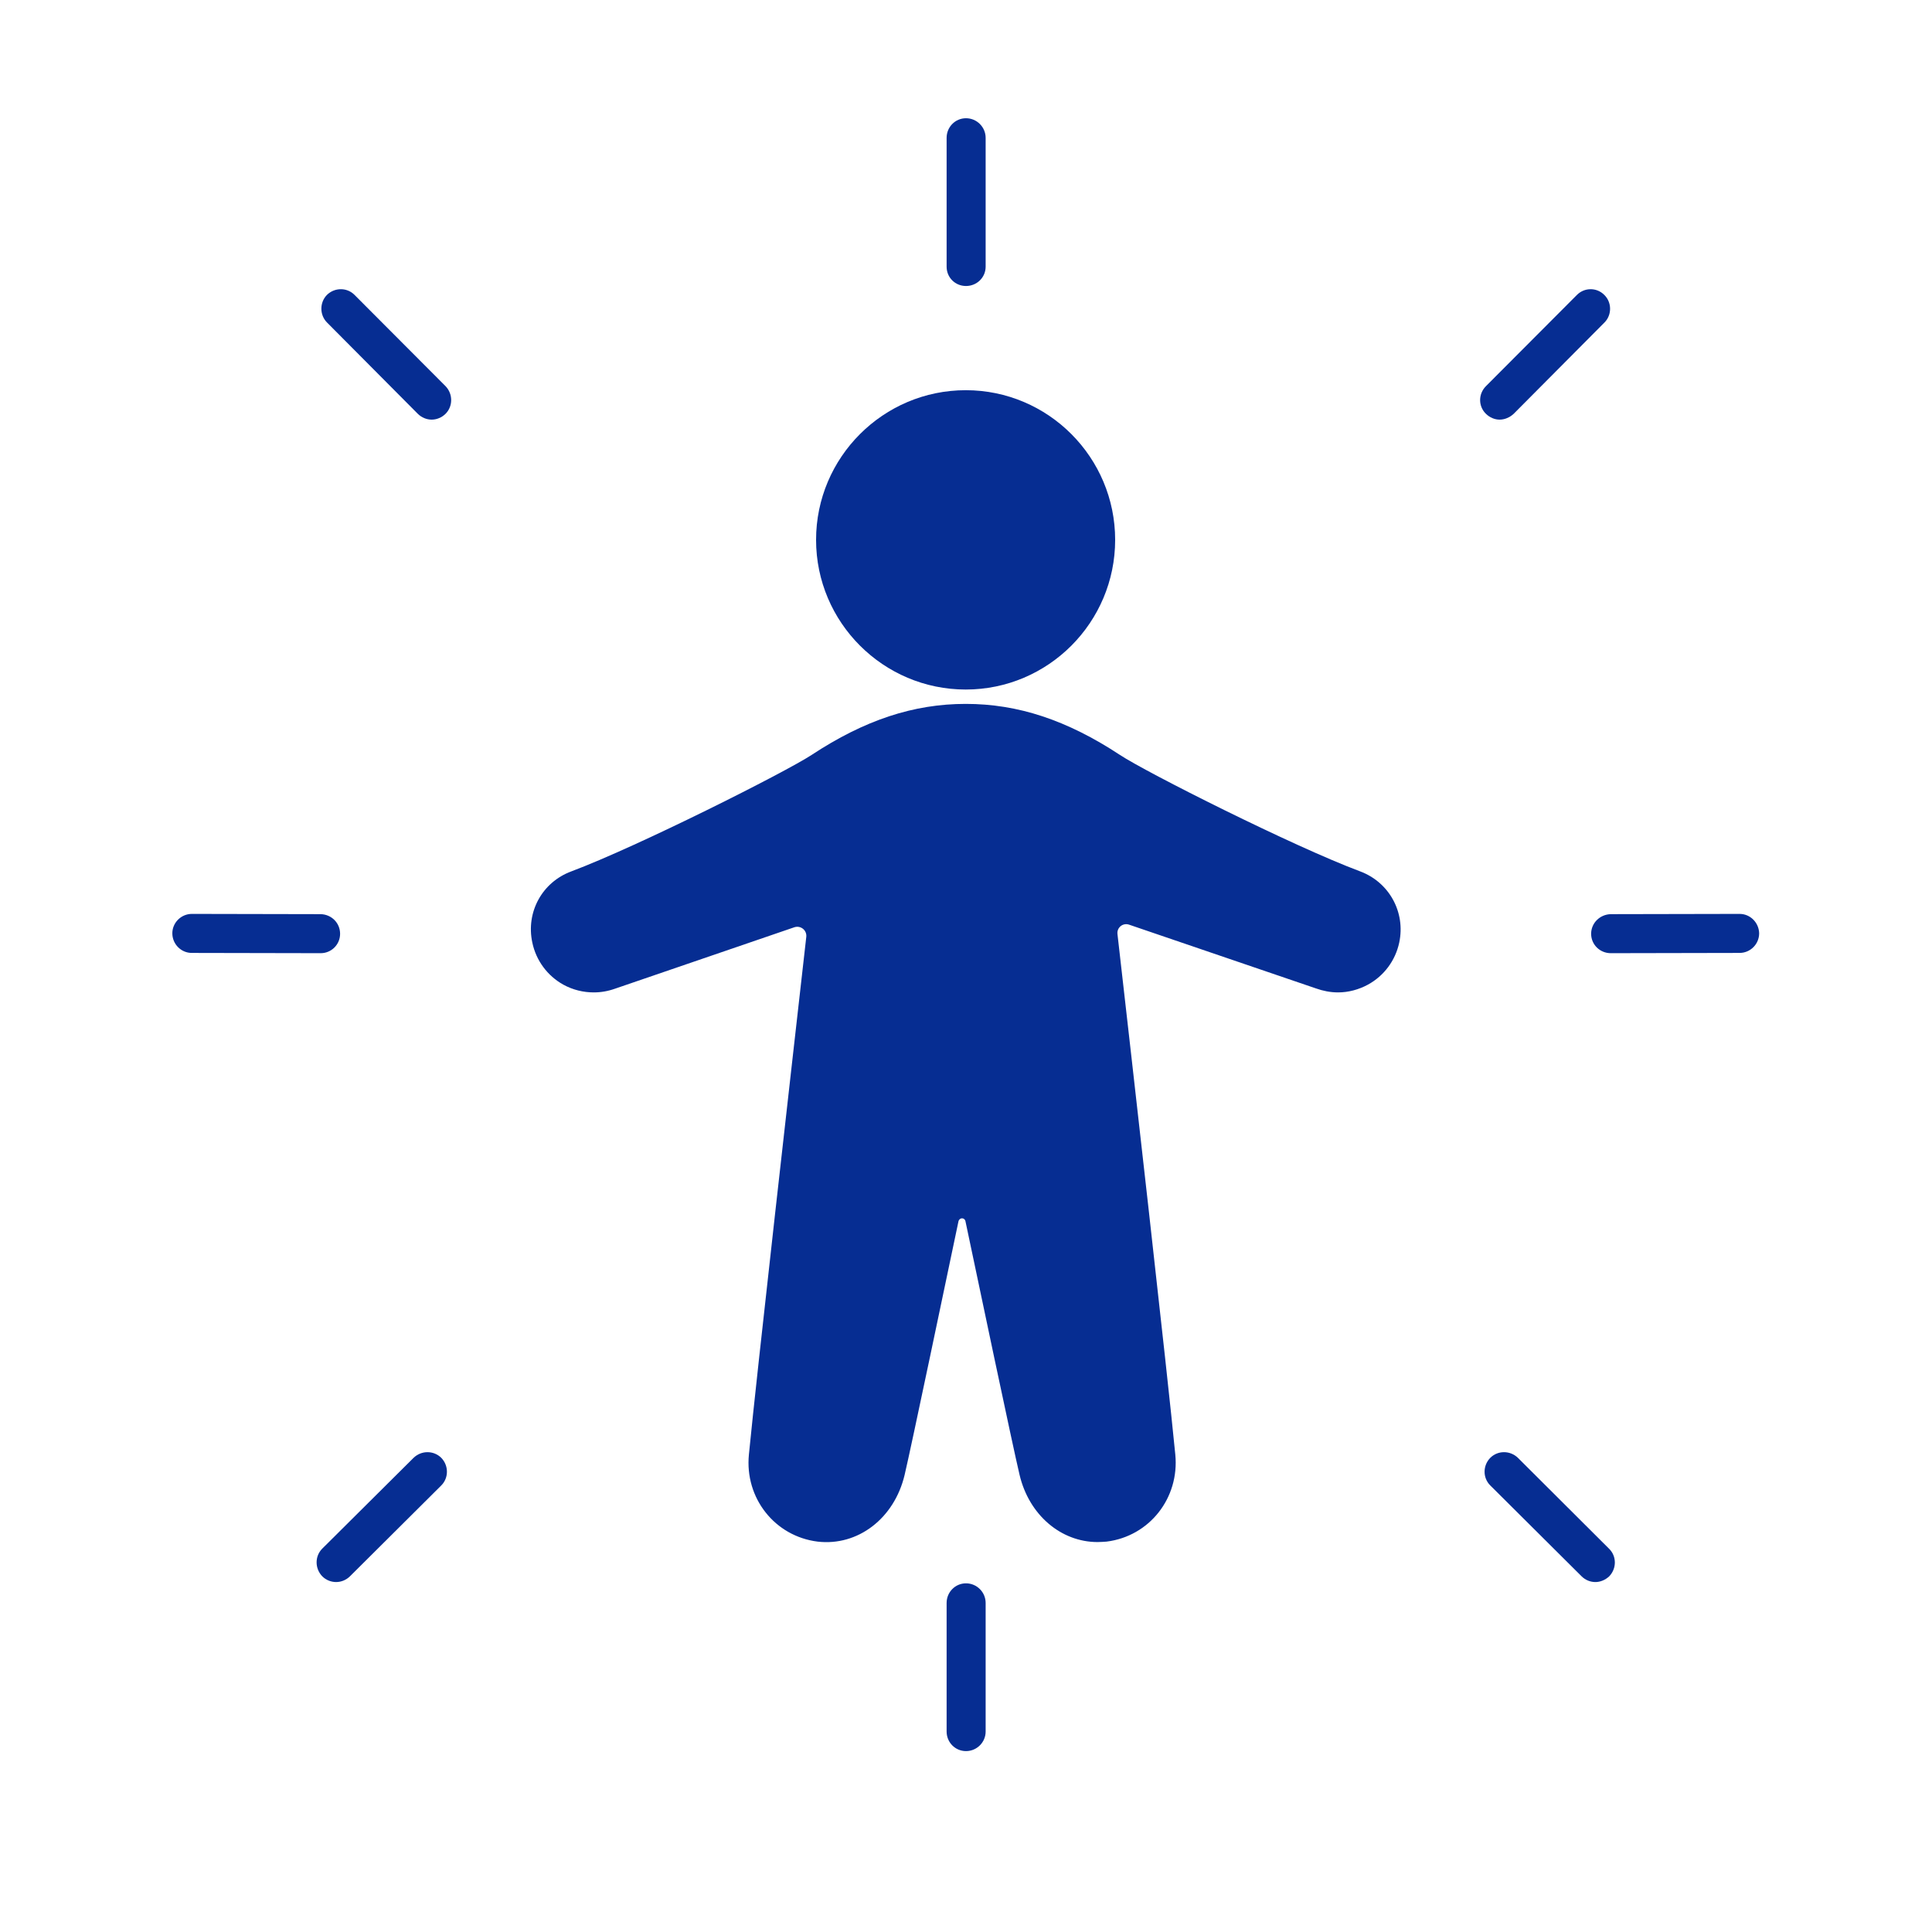
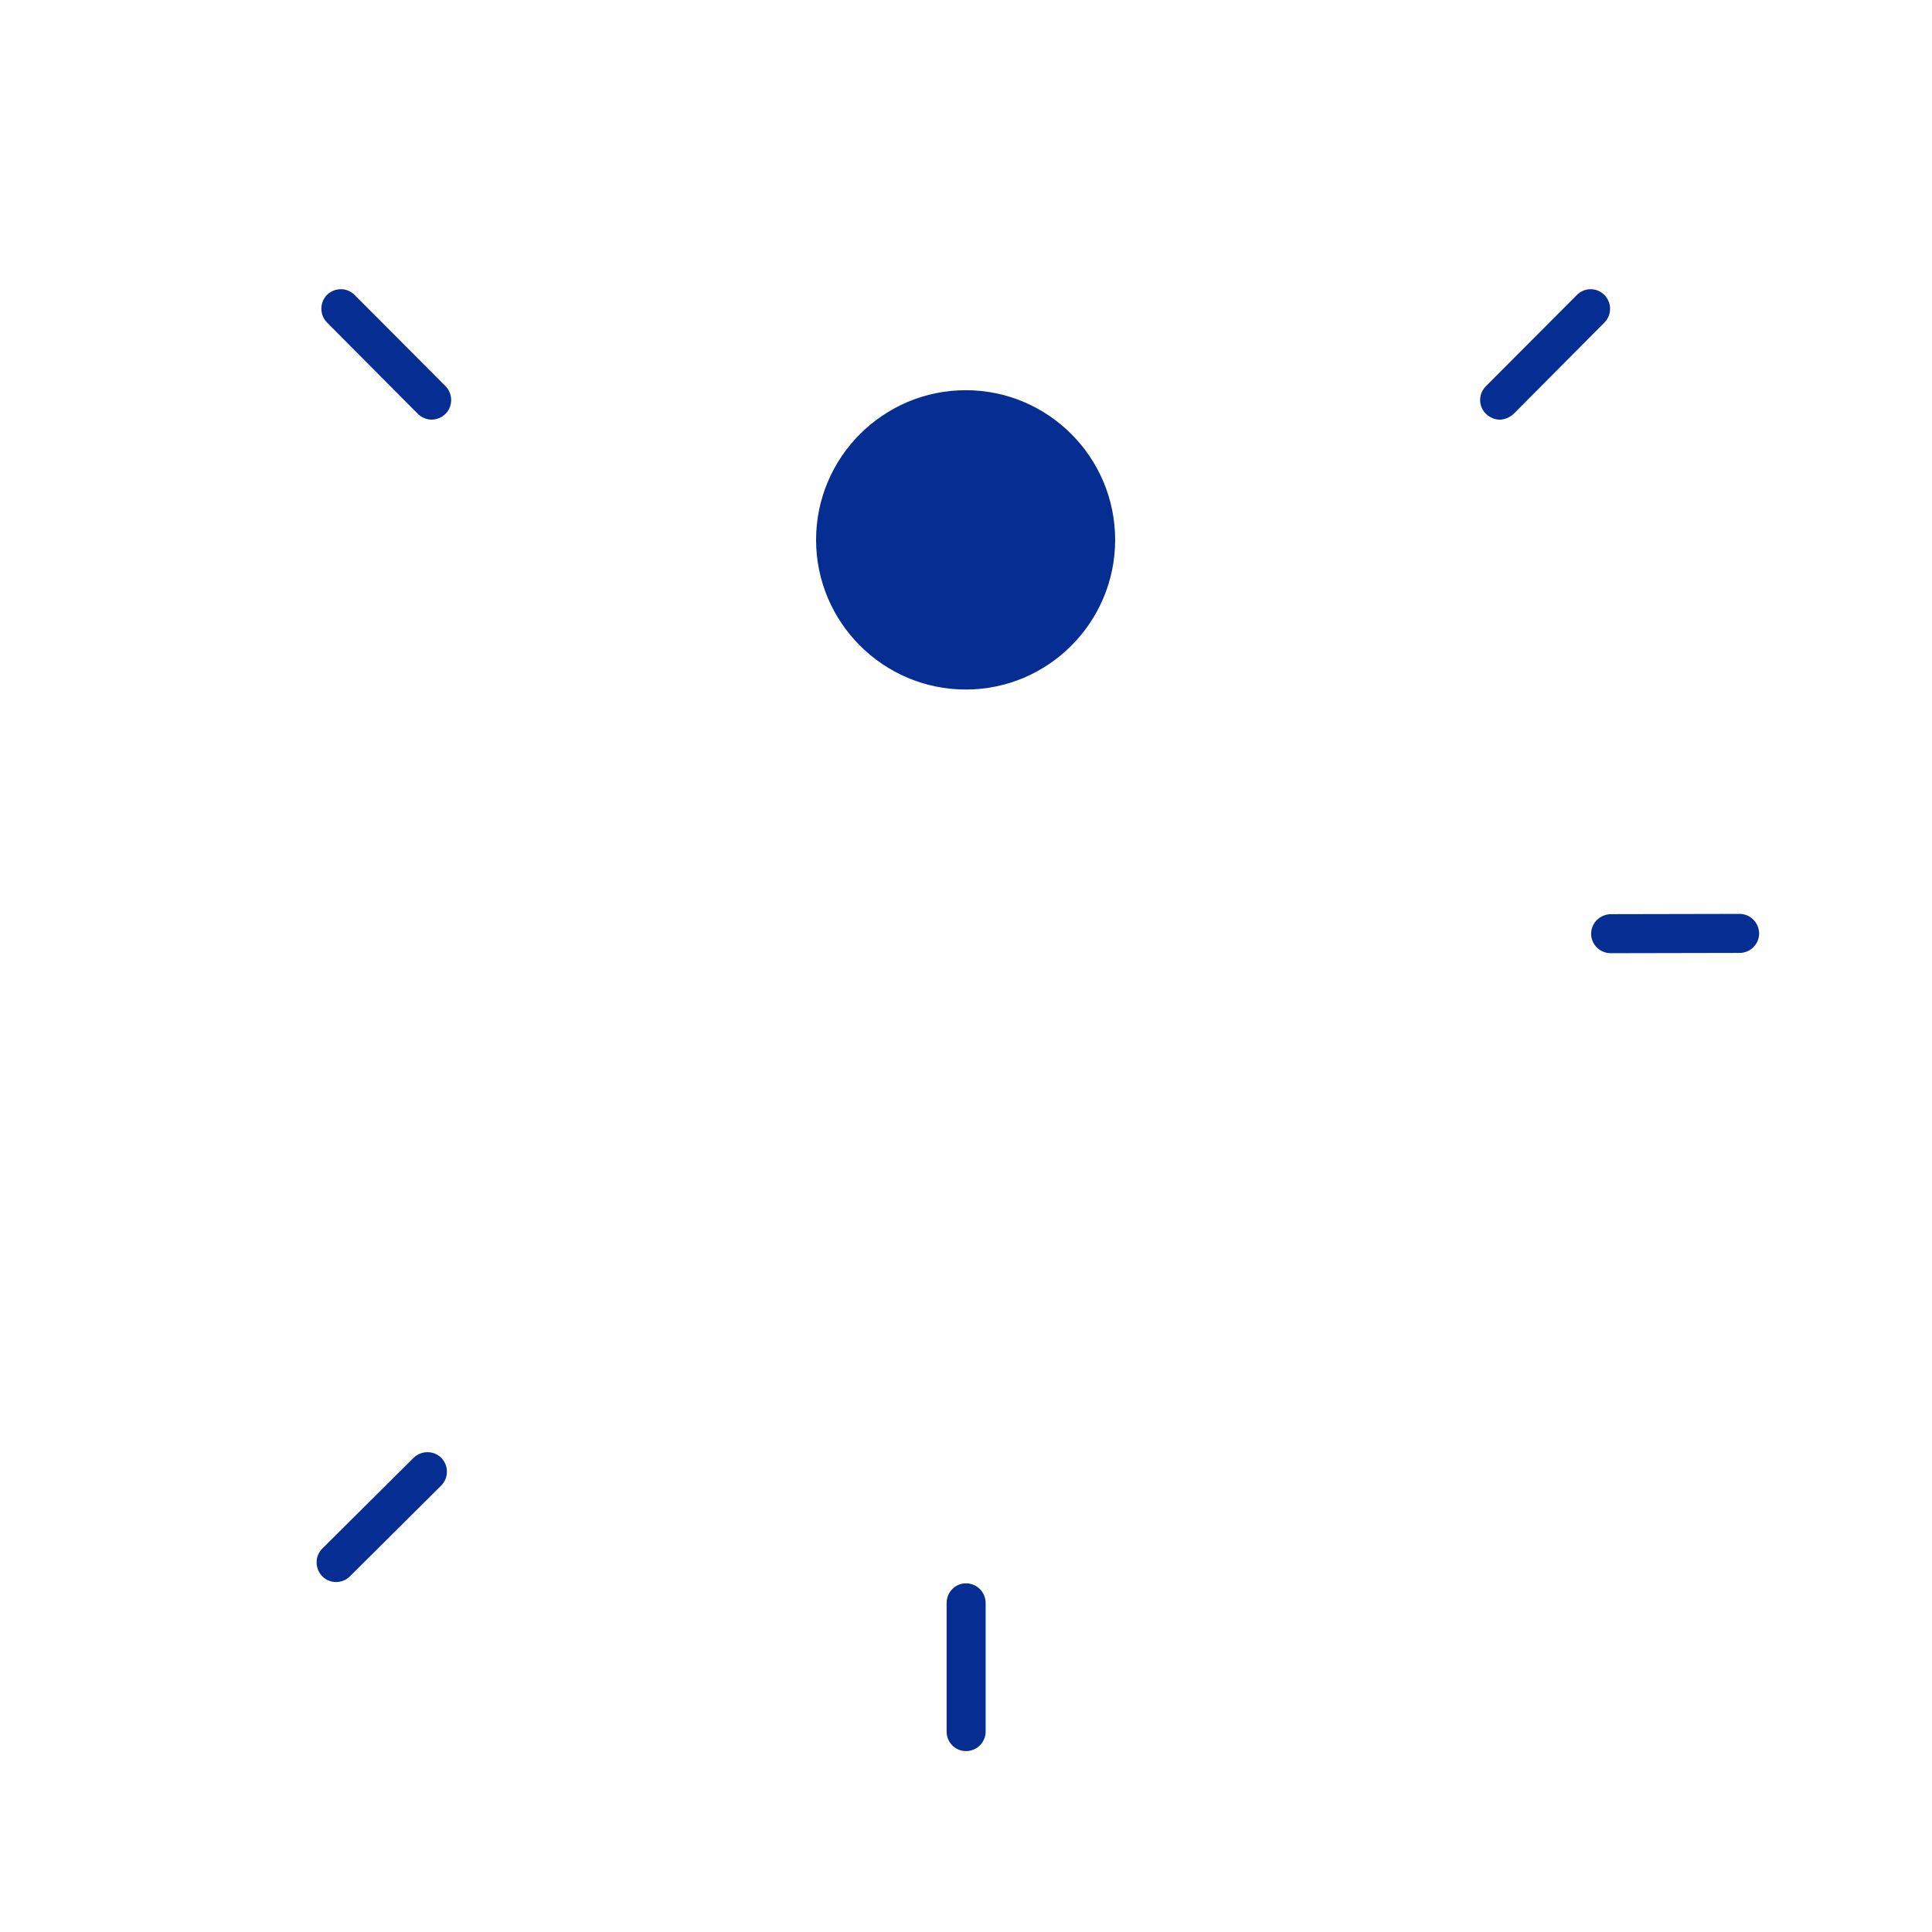
<svg xmlns="http://www.w3.org/2000/svg" width="40" zoomAndPan="magnify" viewBox="0 0 30 30" height="40" preserveAspectRatio="xMidYMid meet" version="1.2">
  <defs>
    <clipPath id="ad127d9415">
      <path d="M 14 1.797 L 16 1.797 L 16 5 L 14 5 Z M 14 1.797 " />
    </clipPath>
    <clipPath id="5d7a9061d1">
      <path d="M 14 24 L 16 24 L 16 27.203 L 14 27.203 Z M 14 24 " />
    </clipPath>
    <clipPath id="6434d66b87">
      <path d="M 24 14 L 27.355 14 L 27.355 15 L 24 15 Z M 24 14 " />
    </clipPath>
    <clipPath id="1a7306c5ae">
-       <path d="M 2.68 14 L 6 14 L 6 15 L 2.68 15 Z M 2.68 14 " />
-     </clipPath>
+       </clipPath>
  </defs>
  <g id="b6fe6f218f">
    <path style=" stroke:none;fill-rule:nonzero;fill:#062d92;fill-opacity:1;" d="M 14.996 6.059 C 13.715 6.059 12.672 7.102 12.672 8.383 C 12.672 9.664 13.715 10.707 14.996 10.707 C 16.277 10.707 17.316 9.664 17.316 8.383 C 17.316 7.102 16.277 6.059 14.996 6.059 " />
-     <path style=" stroke:none;fill-rule:nonzero;fill:#062d92;fill-opacity:1;" d="M 21.121 13.531 C 20.078 13.141 17.797 11.992 17.391 11.723 C 16.566 11.18 15.805 10.93 14.996 10.93 C 14.188 10.93 13.426 11.18 12.602 11.723 C 12.191 11.992 9.91 13.141 8.871 13.531 C 8.418 13.699 8.164 14.164 8.266 14.637 C 8.324 14.914 8.5 15.152 8.746 15.289 C 8.895 15.371 9.059 15.41 9.219 15.41 C 9.332 15.41 9.441 15.391 9.551 15.352 L 12.336 14.398 C 12.434 14.367 12.531 14.445 12.52 14.547 C 12.293 16.555 11.75 21.34 11.629 22.586 C 11.562 23.262 12.031 23.855 12.695 23.938 C 13.32 24.012 13.887 23.578 14.047 22.902 C 14.148 22.477 14.703 19.82 14.883 18.965 C 14.898 18.902 14.98 18.902 14.992 18.965 C 15.172 19.82 15.73 22.477 15.832 22.902 C 15.98 23.527 16.477 23.945 17.043 23.945 C 17.09 23.945 17.137 23.941 17.184 23.938 C 17.848 23.855 18.316 23.262 18.25 22.586 C 18.129 21.332 17.578 16.488 17.352 14.504 C 17.34 14.402 17.438 14.324 17.535 14.359 L 20.434 15.348 C 20.543 15.387 20.66 15.41 20.777 15.41 C 20.938 15.41 21.098 15.367 21.242 15.289 C 21.492 15.152 21.668 14.914 21.727 14.637 C 21.828 14.164 21.57 13.699 21.121 13.531 " />
    <g clip-rule="nonzero" clip-path="url(#ad127d9415)">
-       <path style=" stroke:none;fill-rule:nonzero;fill:#062d92;fill-opacity:1;" d="M 15 4.441 C 14.832 4.441 14.699 4.309 14.699 4.141 L 14.699 2.141 C 14.699 1.973 14.832 1.836 15 1.836 C 15.168 1.836 15.305 1.973 15.305 2.141 L 15.305 4.141 C 15.305 4.309 15.168 4.441 15 4.441 " />
-     </g>
+       </g>
    <g clip-rule="nonzero" clip-path="url(#5d7a9061d1)">
      <path style=" stroke:none;fill-rule:nonzero;fill:#062d92;fill-opacity:1;" d="M 15 27.191 C 14.832 27.191 14.699 27.055 14.699 26.887 L 14.699 24.891 C 14.699 24.723 14.832 24.586 15 24.586 C 15.168 24.586 15.305 24.723 15.305 24.891 L 15.305 26.887 C 15.305 27.055 15.168 27.191 15 27.191 " />
    </g>
    <path style=" stroke:none;fill-rule:nonzero;fill:#062d92;fill-opacity:1;" d="M 23.285 6.516 C 23.211 6.516 23.133 6.484 23.074 6.426 C 22.953 6.309 22.953 6.117 23.074 5.996 L 24.484 4.582 C 24.602 4.461 24.793 4.461 24.91 4.578 C 25.031 4.695 25.031 4.891 24.914 5.008 L 23.504 6.426 C 23.441 6.484 23.363 6.516 23.285 6.516 " />
-     <path style=" stroke:none;fill-rule:nonzero;fill:#062d92;fill-opacity:1;" d="M 24.773 24.566 C 24.695 24.566 24.617 24.535 24.559 24.477 L 23.141 23.066 C 23.023 22.949 23.023 22.758 23.141 22.637 C 23.258 22.52 23.449 22.52 23.57 22.637 L 24.984 24.047 C 25.105 24.164 25.105 24.355 24.988 24.477 C 24.926 24.535 24.848 24.566 24.773 24.566 " />
    <g clip-rule="nonzero" clip-path="url(#6434d66b87)">
      <path style=" stroke:none;fill-rule:nonzero;fill:#062d92;fill-opacity:1;" d="M 25.012 14.801 C 24.844 14.801 24.707 14.668 24.707 14.5 C 24.707 14.332 24.844 14.199 25.012 14.195 L 27.012 14.191 C 27.18 14.191 27.312 14.328 27.316 14.492 C 27.316 14.66 27.18 14.797 27.012 14.797 L 25.012 14.801 " />
    </g>
    <path style=" stroke:none;fill-rule:nonzero;fill:#062d92;fill-opacity:1;" d="M 6.703 6.516 C 6.625 6.516 6.547 6.484 6.488 6.426 L 5.078 5.008 C 4.961 4.891 4.961 4.695 5.078 4.578 C 5.199 4.461 5.391 4.461 5.508 4.582 L 6.918 5.996 C 7.035 6.117 7.035 6.309 6.918 6.426 C 6.859 6.484 6.781 6.516 6.703 6.516 " />
    <path style=" stroke:none;fill-rule:nonzero;fill:#062d92;fill-opacity:1;" d="M 5.219 24.566 C 5.141 24.566 5.062 24.535 5.004 24.477 C 4.887 24.355 4.887 24.164 5.004 24.047 L 6.422 22.637 C 6.543 22.52 6.734 22.52 6.852 22.637 C 6.969 22.758 6.969 22.949 6.852 23.066 L 5.434 24.477 C 5.375 24.535 5.297 24.566 5.219 24.566 " />
    <g clip-rule="nonzero" clip-path="url(#1a7306c5ae)">
      <path style=" stroke:none;fill-rule:nonzero;fill:#062d92;fill-opacity:1;" d="M 4.98 14.801 C 4.98 14.801 4.98 14.801 4.977 14.801 L 2.977 14.797 C 2.812 14.797 2.676 14.66 2.676 14.492 C 2.676 14.328 2.812 14.191 2.98 14.191 L 4.98 14.195 C 5.148 14.199 5.281 14.332 5.281 14.5 C 5.281 14.668 5.145 14.801 4.98 14.801 " />
    </g>
  </g>
</svg>